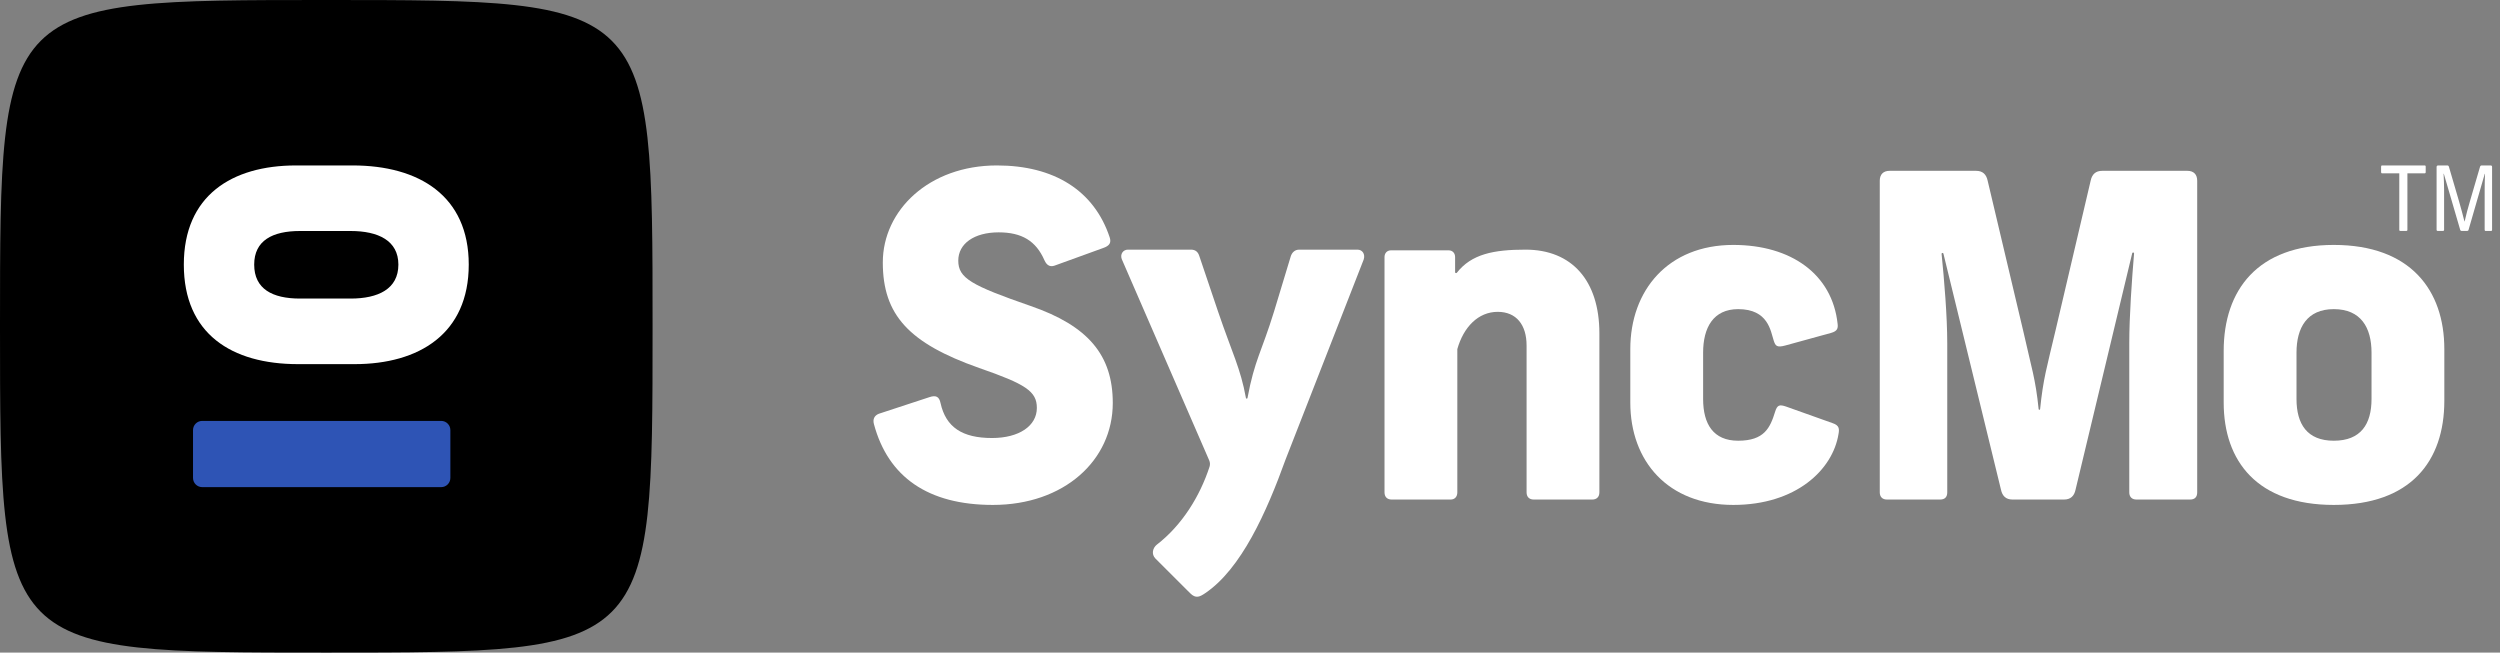
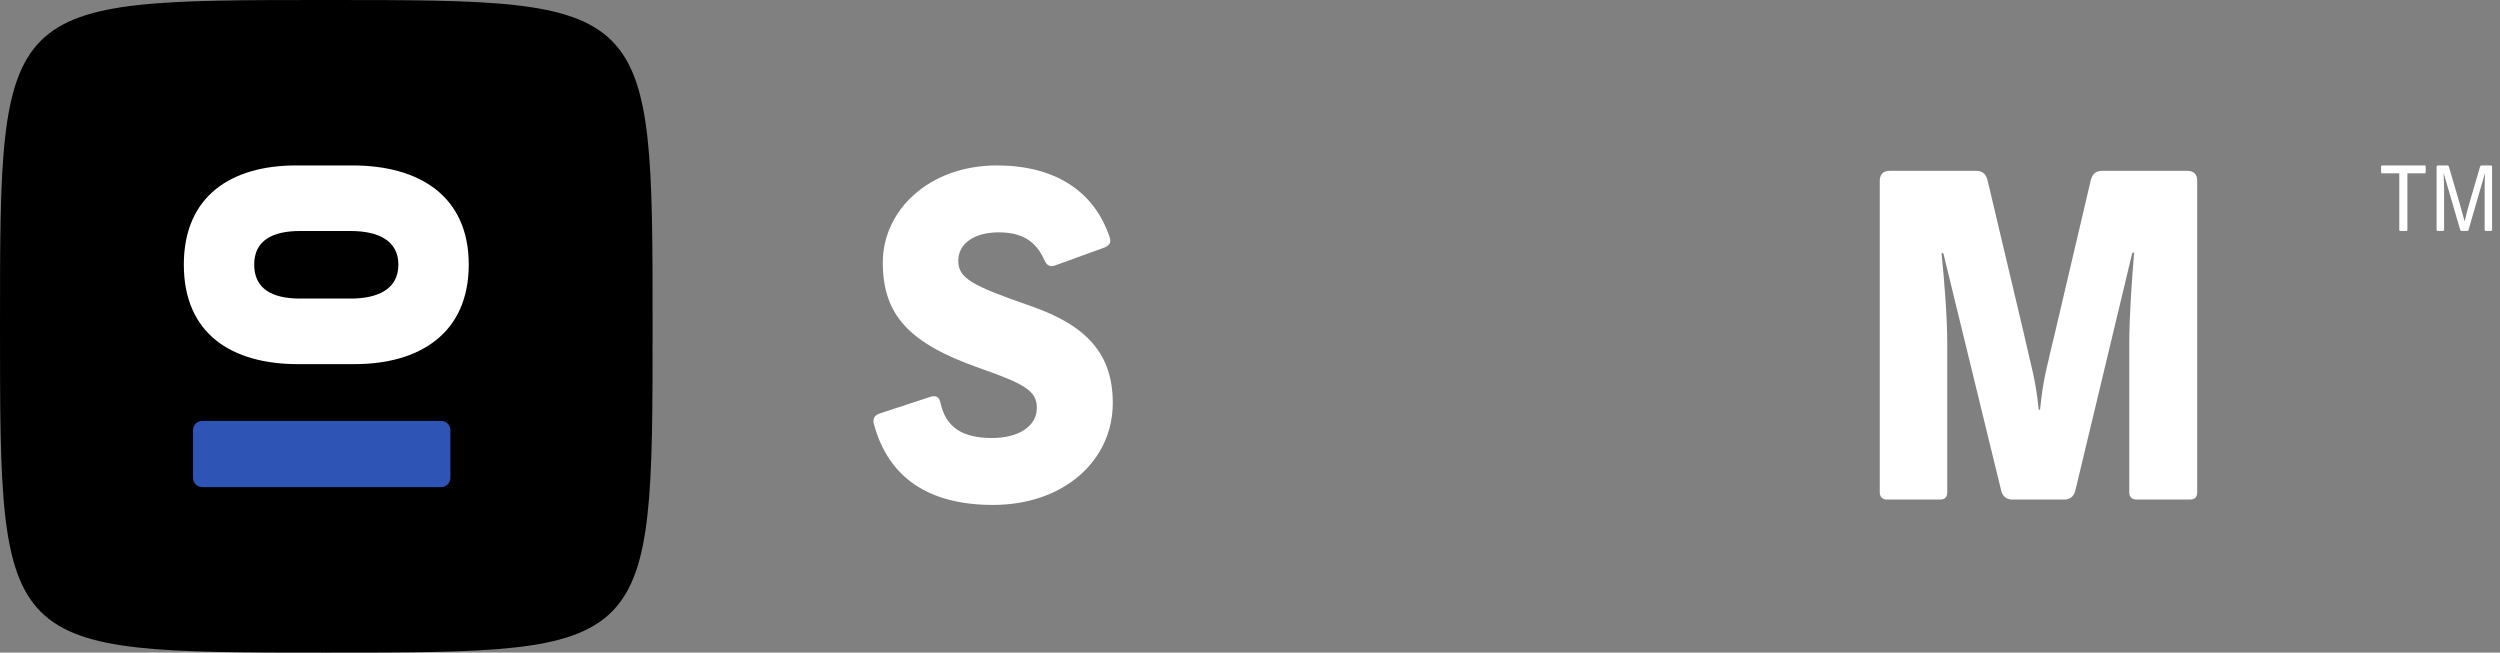
<svg xmlns="http://www.w3.org/2000/svg" width="272" height="71" viewBox="0 0 272 71" fill="none">
  <rect x="0" y="0" width="272" height="71" fill="#808080" stroke="none" />
  <path d="M108.463 18C101.073 18 96.049 22.886 96.049 28.553C96.049 34.27 98.899 37.347 106.531 40.035C111.602 41.794 112.81 42.575 112.81 44.383C112.81 46.337 110.878 47.656 107.931 47.656C104.695 47.656 102.908 46.484 102.328 43.846C102.183 43.162 101.845 42.966 101.121 43.21L95.614 45.018C95.131 45.214 94.938 45.604 95.083 46.142C96.629 51.907 100.976 54.936 108.028 54.936C115.756 54.936 121.07 50.099 121.07 43.846C121.07 38.618 118.365 35.442 112.134 33.292C105.661 31.045 104.26 30.263 104.26 28.358C104.26 26.501 105.999 25.28 108.656 25.28C111.168 25.28 112.713 26.208 113.631 28.309C113.921 28.944 114.307 29.091 114.887 28.846L120.007 26.99C120.732 26.745 120.925 26.404 120.732 25.817C119.041 20.736 114.694 18 108.463 18Z" fill="white" />
-   <path d="M147.693 27.161H141.366C140.883 27.161 140.593 27.454 140.448 27.845L138.613 33.903C137.268 38.275 136.496 39.161 135.728 43.301C135.72 43.342 135.684 43.373 135.642 43.373C135.6 43.373 135.564 43.342 135.557 43.301C134.976 40.075 134.061 38.413 132.527 33.903L130.498 27.894C130.353 27.405 130.063 27.161 129.58 27.161H122.721C122.19 27.161 121.852 27.649 122.045 28.187L131.562 50.091C131.657 50.309 131.672 50.554 131.598 50.781C130.554 53.983 128.61 57.139 125.861 59.26C125.426 59.602 125.233 60.286 125.716 60.775L129.484 64.537C130.111 65.172 130.546 64.927 131.126 64.537C135.038 61.898 137.795 55.755 139.872 49.989L148.37 28.236C148.563 27.649 148.225 27.161 147.693 27.161Z" fill="white" />
-   <path d="M162.952 33.928C164.981 33.928 166.092 35.344 166.092 37.592V53.568C166.092 54.057 166.382 54.35 166.865 54.35H173.241C173.675 54.35 174.013 54.106 174.013 53.568V36.273C174.013 30.508 171.003 27.161 165.98 27.161C162.497 27.161 160.099 27.643 158.503 29.677C158.443 29.754 158.315 29.713 158.315 29.616V27.967C158.315 27.576 158.074 27.234 157.591 27.234H151.36C150.877 27.234 150.635 27.576 150.635 27.967V53.568C150.635 54.057 150.925 54.35 151.408 54.35H157.832C158.267 54.35 158.557 54.057 158.557 53.568V37.983C159.233 35.589 160.827 33.928 162.952 33.928Z" fill="white" />
-   <path d="M188.583 26.648C181.483 26.648 177.377 31.582 177.377 37.983V43.797C177.377 50.197 181.483 54.936 188.583 54.936C195.394 54.936 199.403 51.125 200.031 47.217C200.127 46.679 200.127 46.288 199.403 46.044L194.331 44.236C193.607 43.992 193.365 44.041 193.124 44.823C192.592 46.533 191.964 47.95 189.114 47.95C186.41 47.95 185.299 46.142 185.299 43.406V38.373C185.299 35.638 186.41 33.634 189.114 33.634C192.399 33.634 192.641 36.028 192.979 37.054C193.172 37.641 193.317 37.836 194.234 37.592L199.21 36.224C199.934 36.028 199.982 35.686 199.934 35.247C199.355 29.823 194.862 26.648 188.583 26.648Z" fill="white" />
  <path d="M237.993 18.586H228.719C227.994 18.586 227.608 18.977 227.463 19.661L223.647 35.931C222.688 40.005 222.3 41.198 221.964 44.513C221.96 44.554 221.925 44.587 221.884 44.587C221.843 44.587 221.808 44.554 221.804 44.513C221.467 41.199 221.032 40.054 220.121 35.98L216.257 19.661C216.112 18.977 215.725 18.586 215.001 18.586H205.582C204.906 18.586 204.519 18.977 204.519 19.661V53.568C204.519 54.057 204.809 54.35 205.292 54.35H211.088C211.62 54.35 211.861 54.057 211.861 53.568V37.347C211.861 34.406 211.532 30.457 211.245 27.631C211.238 27.57 211.286 27.519 211.346 27.519C211.393 27.519 211.434 27.551 211.445 27.597L217.706 53.275C217.851 53.959 218.237 54.35 218.962 54.35H224.565C225.289 54.35 225.676 53.959 225.82 53.275L231.984 27.549C231.995 27.503 232.037 27.47 232.084 27.47C232.145 27.47 232.192 27.521 232.187 27.581C231.947 30.455 231.665 34.405 231.665 37.347V53.568C231.665 54.057 231.955 54.35 232.438 54.35H238.282C238.814 54.35 239.055 54.057 239.055 53.568V19.661C239.055 18.977 238.669 18.586 237.993 18.586Z" fill="white" />
-   <path d="M253.916 26.648C245.608 26.648 241.937 31.582 241.937 38.178V43.797C241.937 50.197 245.608 54.936 253.916 54.936C262.272 54.936 265.943 50.197 265.943 43.601V37.983C265.943 31.582 262.272 26.648 253.916 26.648ZM253.916 33.634C256.863 33.634 258.022 35.638 258.022 38.373V43.406C258.022 46.142 256.863 47.95 253.916 47.95C251.018 47.95 249.859 46.142 249.859 43.406V38.373C249.859 35.638 251.018 33.634 253.916 33.634Z" fill="white" />
  <path d="M263.813 18H259.165C259.1 18 259.062 18.049 259.062 18.127V18.73C259.062 18.808 259.1 18.857 259.165 18.857H261.043V25.008C261.043 25.076 261.071 25.125 261.156 25.125H261.804C261.888 25.125 261.926 25.076 261.926 25.008V18.857H263.813C263.878 18.857 263.916 18.808 263.916 18.73V18.127C263.916 18.049 263.878 18 263.813 18Z" fill="white" />
-   <path d="M270.978 18H270.011C269.917 18 269.851 18.049 269.823 18.156L268.744 21.845C268.499 22.662 268.321 23.354 268.152 24.093H268.133C267.955 23.354 267.758 22.672 267.532 21.864L266.443 18.146C266.415 18.049 266.359 18 266.265 18H265.27C265.157 18 265.101 18.068 265.101 18.166V25.008C265.101 25.076 265.148 25.125 265.214 25.125H265.796C265.871 25.125 265.918 25.076 265.918 25.008V20.628C265.918 20.122 265.889 19.392 265.861 18.905H265.889L267.664 24.989C267.683 25.067 267.73 25.125 267.842 25.125H268.406C268.518 25.125 268.565 25.076 268.584 24.989L270.34 18.915H270.368C270.349 19.402 270.33 20.132 270.33 20.628V24.998C270.33 25.076 270.358 25.125 270.424 25.125H271.025C271.11 25.125 271.138 25.086 271.138 24.998V18.166C271.138 18.058 271.091 18 270.978 18Z" fill="white" />
+   <path d="M270.978 18H270.011C269.917 18 269.851 18.049 269.823 18.156L268.744 21.845C268.499 22.662 268.321 23.354 268.152 24.093C267.955 23.354 267.758 22.672 267.532 21.864L266.443 18.146C266.415 18.049 266.359 18 266.265 18H265.27C265.157 18 265.101 18.068 265.101 18.166V25.008C265.101 25.076 265.148 25.125 265.214 25.125H265.796C265.871 25.125 265.918 25.076 265.918 25.008V20.628C265.918 20.122 265.889 19.392 265.861 18.905H265.889L267.664 24.989C267.683 25.067 267.73 25.125 267.842 25.125H268.406C268.518 25.125 268.565 25.076 268.584 24.989L270.34 18.915H270.368C270.349 19.402 270.33 20.132 270.33 20.628V24.998C270.33 25.076 270.358 25.125 270.424 25.125H271.025C271.11 25.125 271.138 25.086 271.138 24.998V18.166C271.138 18.058 271.091 18 270.978 18Z" fill="white" />
  <path d="M35.5 0C3.8147e-06 0 0 0 0 35.5C0 71 3.8147e-06 71 35.5 71C71 71 71 71 71 35.5C71 0 71 0 35.5 0Z" fill="black" />
  <path d="M51 28.787C51 21.306 45.592 18 38.364 18H32.207C25.193 18 20 21.306 20 28.787C20 36.312 25.193 39.618 32.421 39.618L38.579 39.618C45.592 39.618 51 36.312 51 28.787ZM43.344 28.787C43.344 31.44 41.148 32.484 38.15 32.484H32.636C29.637 32.484 27.656 31.44 27.656 28.787C27.656 26.177 29.637 25.133 32.636 25.133H38.15C41.148 25.133 43.344 26.177 43.344 28.787Z" fill="white" />
  <path d="M21 46.794C21 46.242 21.448 45.794 22 45.794H48C48.552 45.794 49 46.242 49 46.794V52C49 52.552 48.552 53 48 53H22C21.448 53 21 52.552 21 52V46.794Z" fill="#2E54B5" />
</svg>